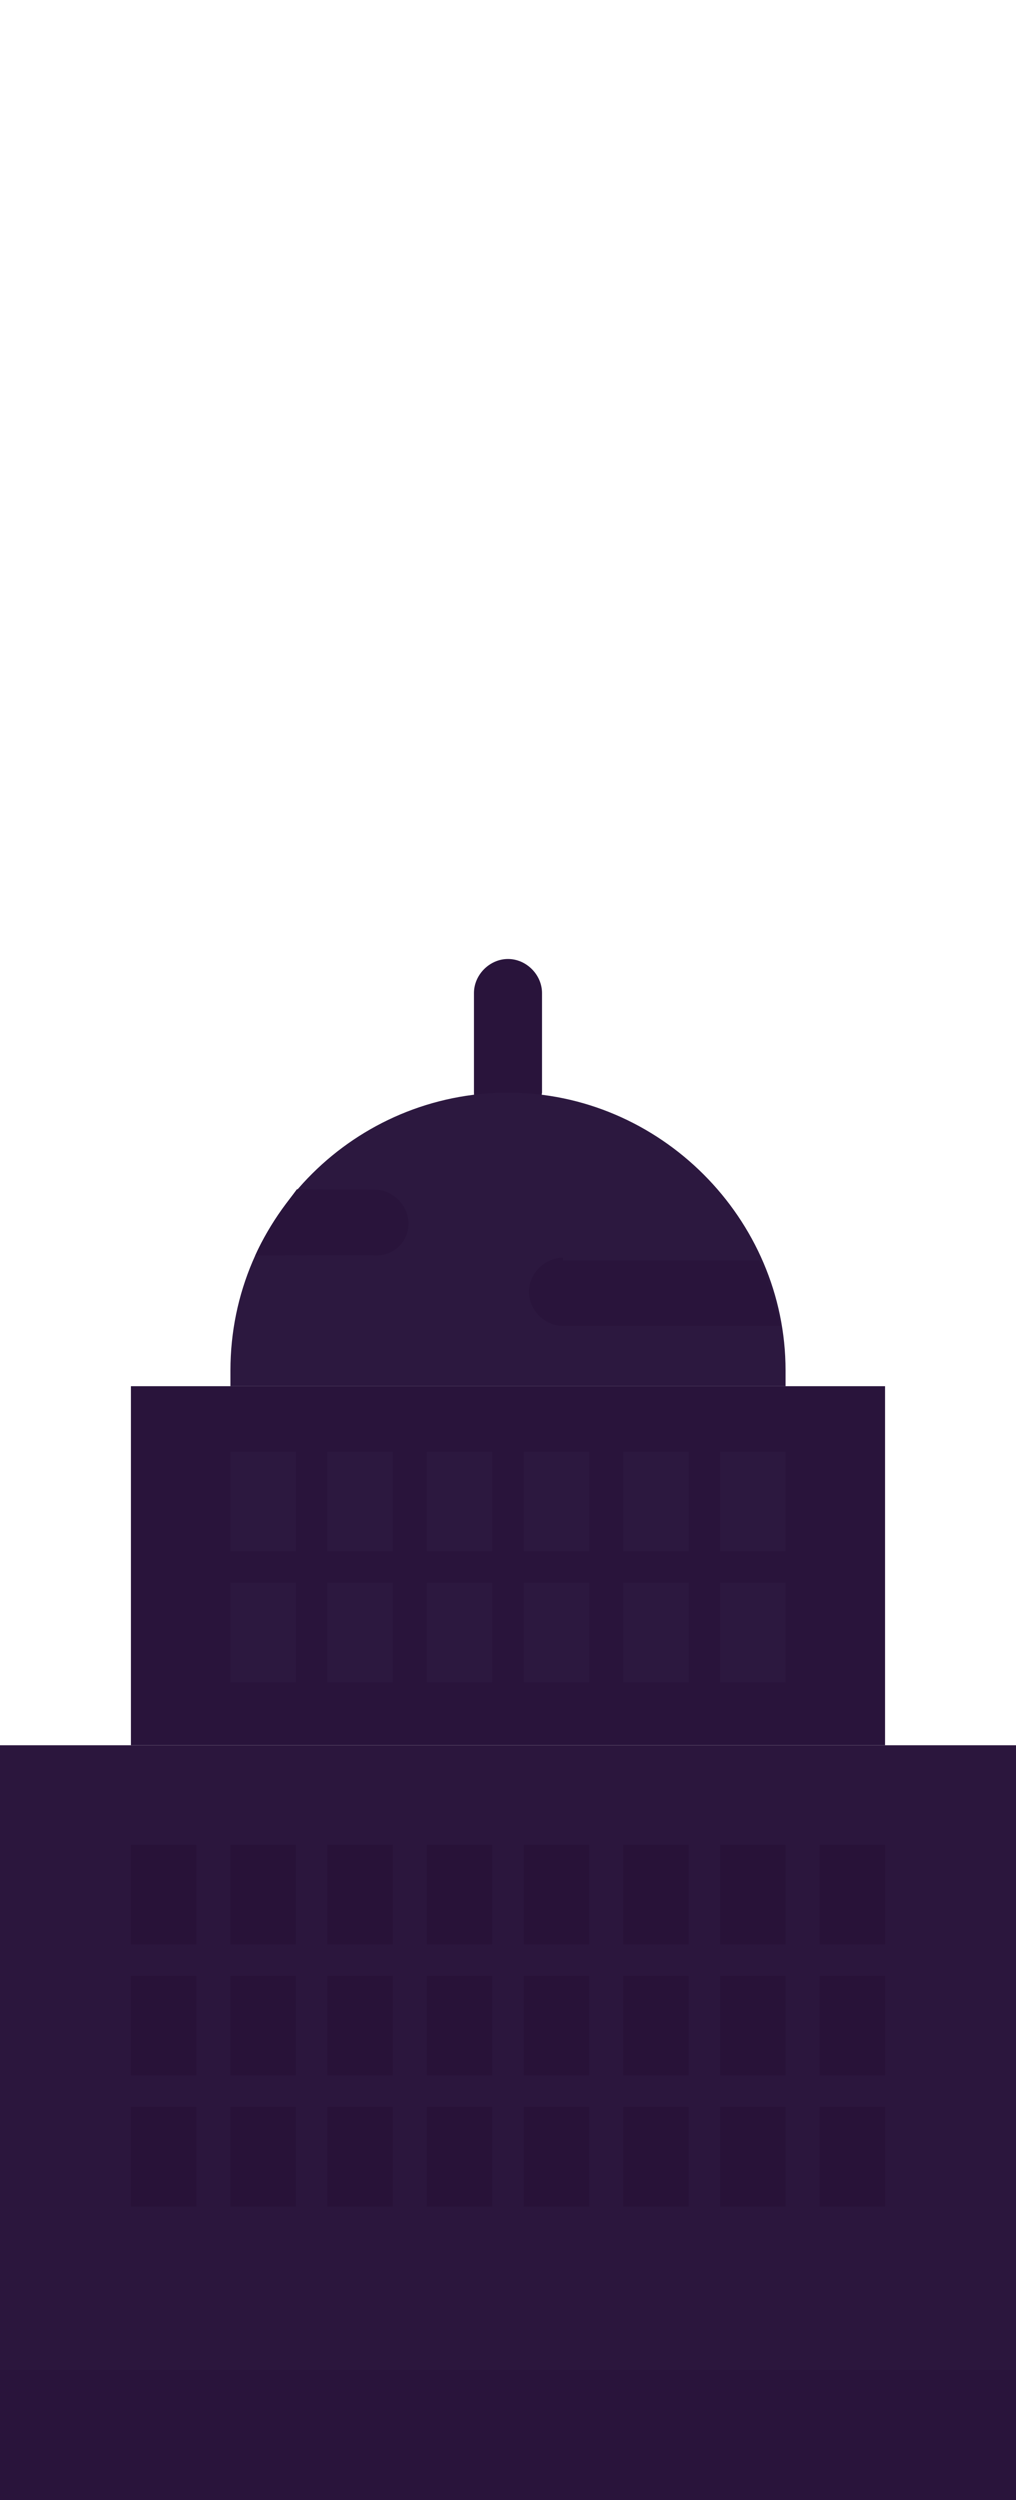
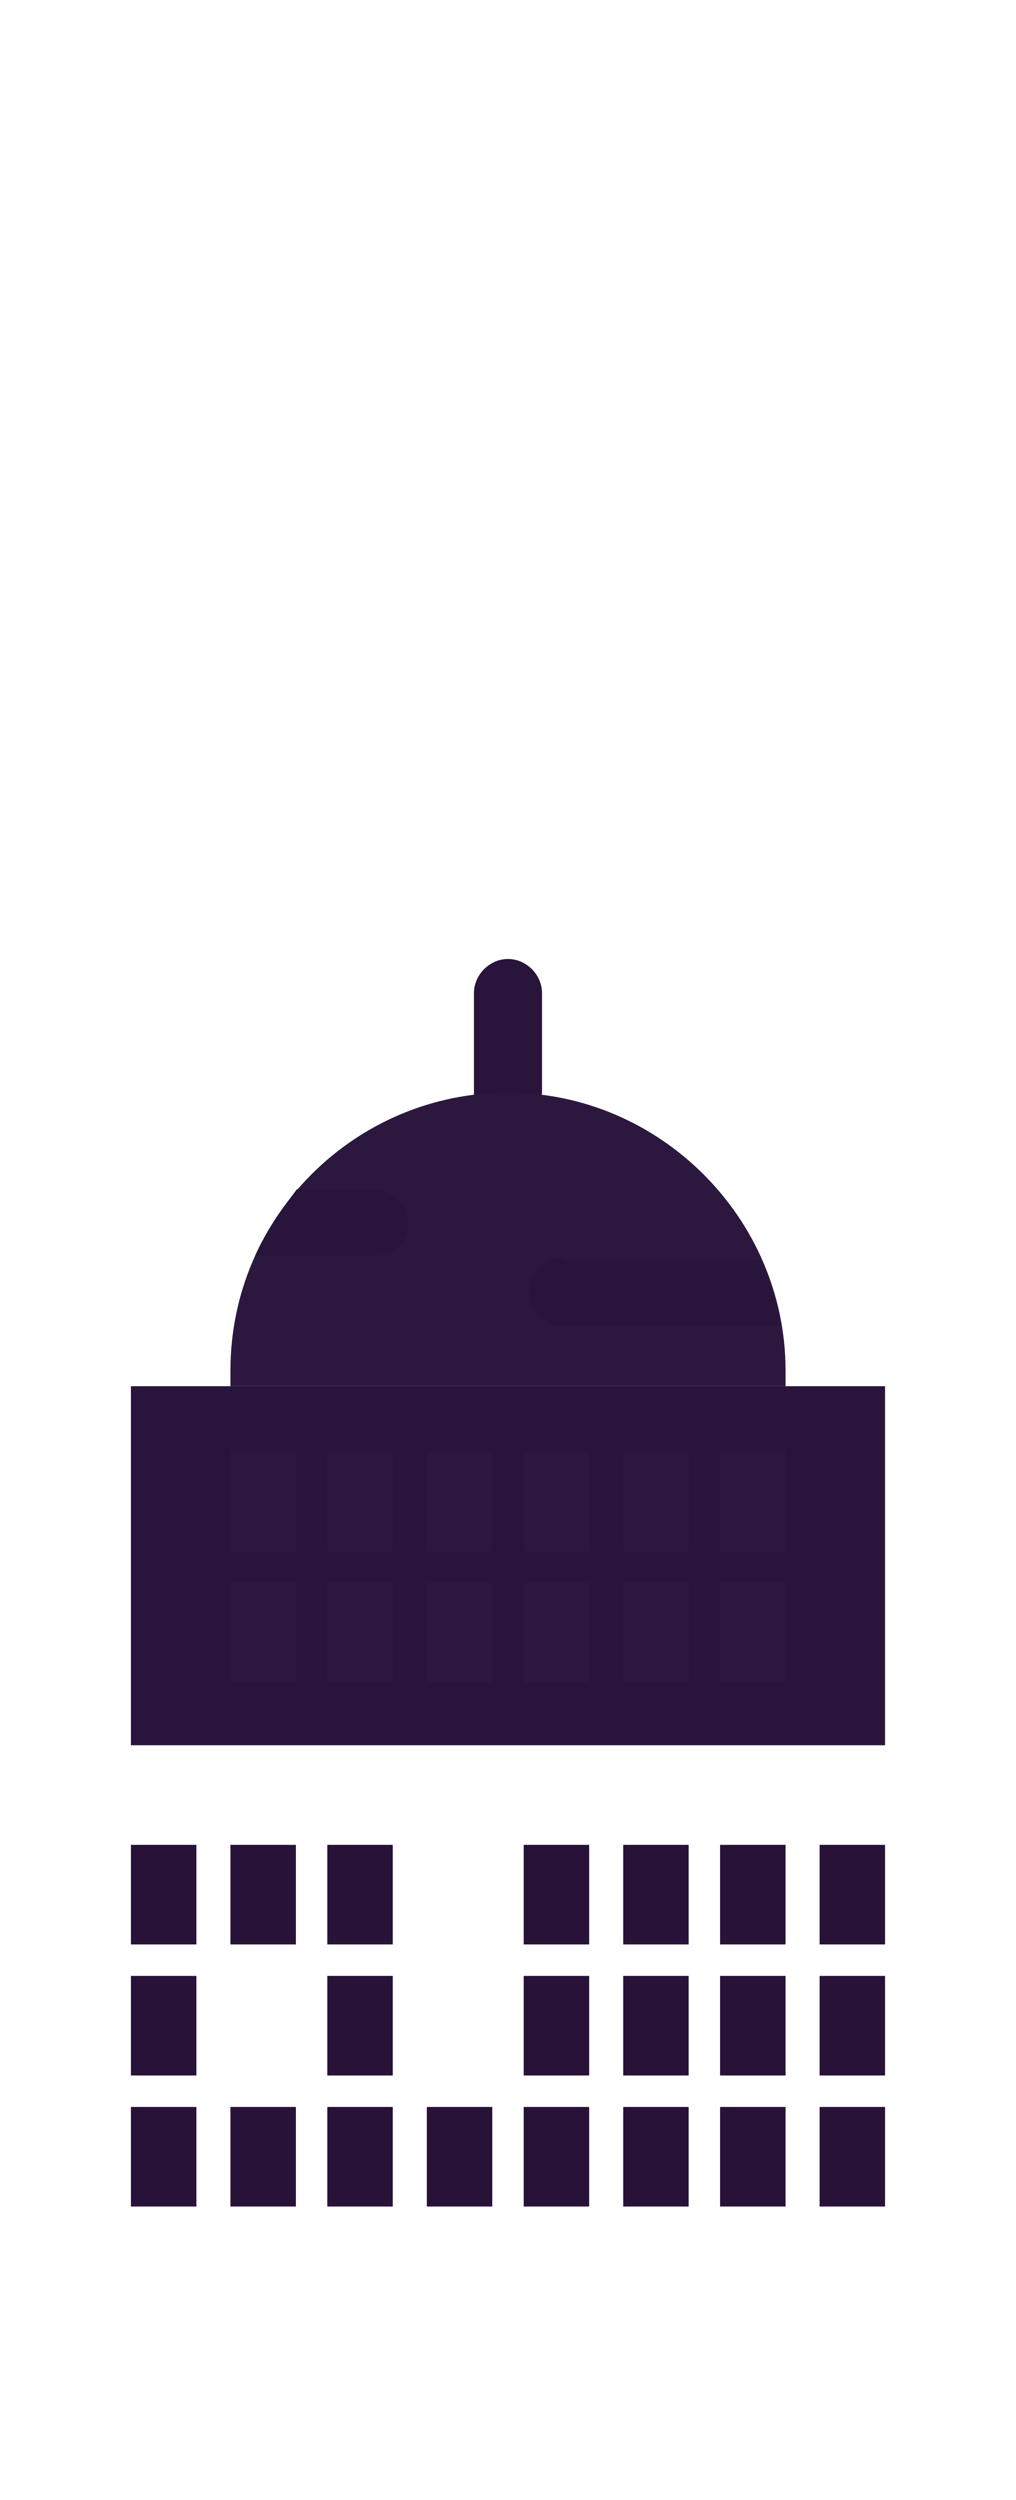
<svg xmlns="http://www.w3.org/2000/svg" viewBox="0 0 854.19 2100">
  <defs>
    <style>.a{fill:none;}.b{fill:#29143b;}.c{fill:#2c183f;}.d{fill:#2b163d;}.e{fill:#281238;}</style>
  </defs>
  <rect class="a" width="854.19" height="2100" />
  <path class="b" d="M427.09,946.41c-15.4,0-28.62-13.2-28.62-28.61V834.15c0-15.42,13.22-28.63,28.62-28.63s28.61,13.21,28.61,28.63V917.8C453.51,933.21,442.5,946.41,427.09,946.41Z" />
  <path class="c" d="M660.45,1151.15v13.22H193.74v-13.22c0-129.88,105.67-233.35,233.35-233.35S660.45,1023.47,660.45,1151.15Z" />
-   <polygon class="d" points="854.19 1989.93 854.19 1465.97 744.1 1465.97 110.07 1465.97 0 1465.97 0 1989.93 854.19 1989.93" />
-   <polygon class="b" points="566.9 1989.93 495.33 1989.93 0 1989.93 0 2100 495.33 2100 566.9 2100 854.19 2100 854.19 1989.93 566.9 1989.93" />
  <polygon class="b" points="660.45 1164.37 193.74 1164.37 110.07 1164.37 110.07 1465.97 744.1 1465.97 744.1 1164.37 660.45 1164.37" />
  <rect class="c" x="605.4" y="1329.48" width="55.04" height="83.65" />
  <rect class="c" x="605.4" y="1219.4" width="55.04" height="83.66" />
  <rect class="c" x="523.96" y="1329.48" width="55.02" height="83.65" />
  <rect class="c" x="523.96" y="1219.4" width="55.02" height="83.66" />
  <rect class="c" x="440.29" y="1329.48" width="55.04" height="83.65" />
  <rect class="c" x="440.29" y="1219.4" width="55.04" height="83.66" />
  <rect class="c" x="358.85" y="1329.48" width="55.02" height="83.65" />
  <rect class="c" x="358.85" y="1219.4" width="55.02" height="83.66" />
  <rect class="c" x="275.18" y="1329.48" width="55.04" height="83.65" />
  <rect class="c" x="275.18" y="1219.4" width="55.04" height="83.66" />
  <rect class="c" x="193.74" y="1329.48" width="55.02" height="83.65" />
  <rect class="c" x="193.74" y="1219.4" width="55.02" height="83.66" />
  <rect class="e" x="689.08" y="1769.78" width="55.02" height="83.66" />
  <rect class="e" x="689.08" y="1659.71" width="55.02" height="83.65" />
  <rect class="e" x="689.08" y="1549.63" width="55.02" height="83.66" />
  <rect class="e" x="605.4" y="1769.78" width="55.04" height="83.66" />
  <rect class="e" x="605.4" y="1659.71" width="55.04" height="83.65" />
  <rect class="e" x="605.4" y="1549.63" width="55.04" height="83.66" />
  <rect class="e" x="523.96" y="1769.78" width="55.02" height="83.66" />
  <rect class="e" x="523.96" y="1659.71" width="55.02" height="83.65" />
  <rect class="e" x="523.96" y="1549.63" width="55.02" height="83.66" />
  <rect class="e" x="440.29" y="1769.78" width="55.04" height="83.66" />
  <rect class="e" x="440.29" y="1659.71" width="55.04" height="83.65" />
  <rect class="e" x="440.29" y="1549.63" width="55.04" height="83.66" />
  <rect class="e" x="358.85" y="1769.78" width="55.02" height="83.66" />
-   <rect class="e" x="358.85" y="1659.71" width="55.02" height="83.65" />
-   <rect class="e" x="358.85" y="1549.63" width="55.02" height="83.66" />
  <rect class="e" x="275.18" y="1769.78" width="55.04" height="83.66" />
  <rect class="e" x="275.18" y="1659.71" width="55.04" height="83.65" />
  <rect class="e" x="275.18" y="1549.63" width="55.04" height="83.66" />
  <rect class="e" x="193.74" y="1769.78" width="55.02" height="83.66" />
-   <rect class="e" x="193.74" y="1659.71" width="55.02" height="83.65" />
  <rect class="e" x="193.74" y="1549.63" width="55.02" height="83.66" />
  <rect class="e" x="110.07" y="1769.78" width="55.04" height="83.66" />
  <rect class="e" x="110.07" y="1659.71" width="55.04" height="83.65" />
  <rect class="e" x="110.07" y="1549.63" width="55.04" height="83.66" />
  <path class="b" d="M473.32,1056.49c-15.41,0-28.61,13.21-28.61,28.62s13.2,28.62,28.61,28.62H656.05c-4.4-19.81-8.82-37.43-17.62-55H473.32Z" />
  <path class="b" d="M343.44,1027.88c0-15.42-13.22-28.62-28.62-28.62l-65.19-.32c-13.22,17.61-26.2,35.78-35,55.59l98-.24C330.22,1056.49,343.44,1043.28,343.44,1027.88Z" />
</svg>